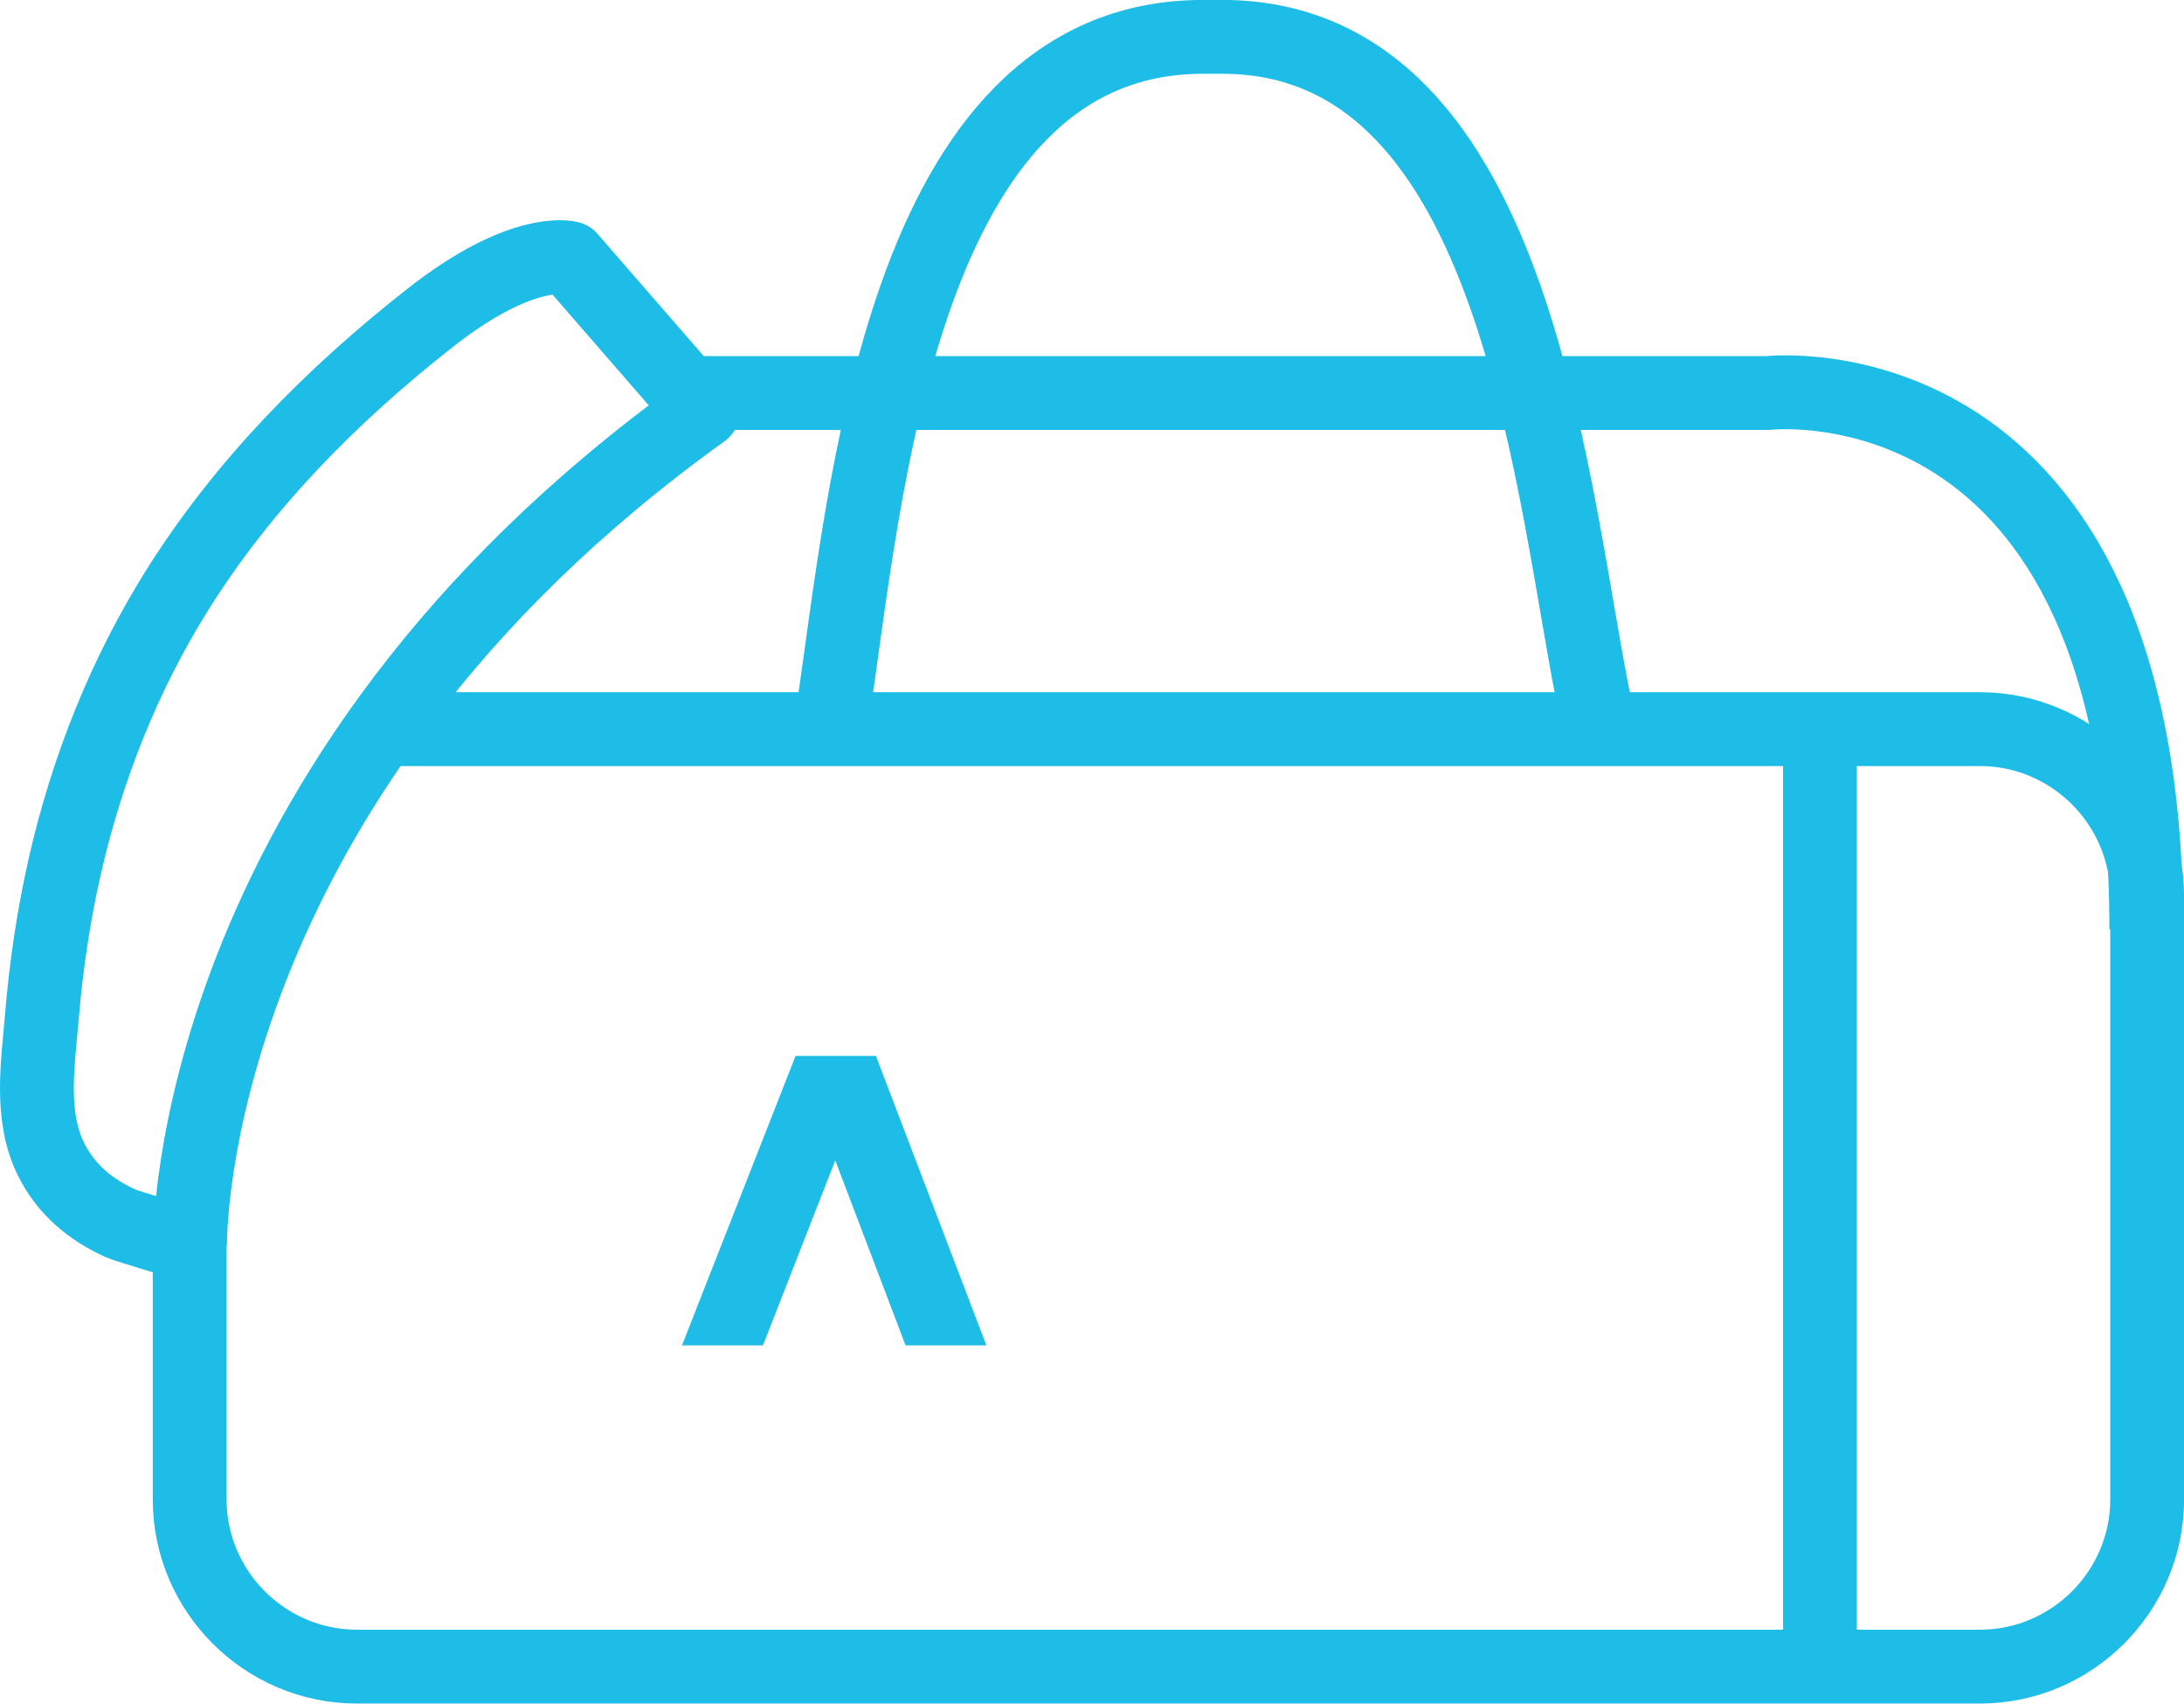
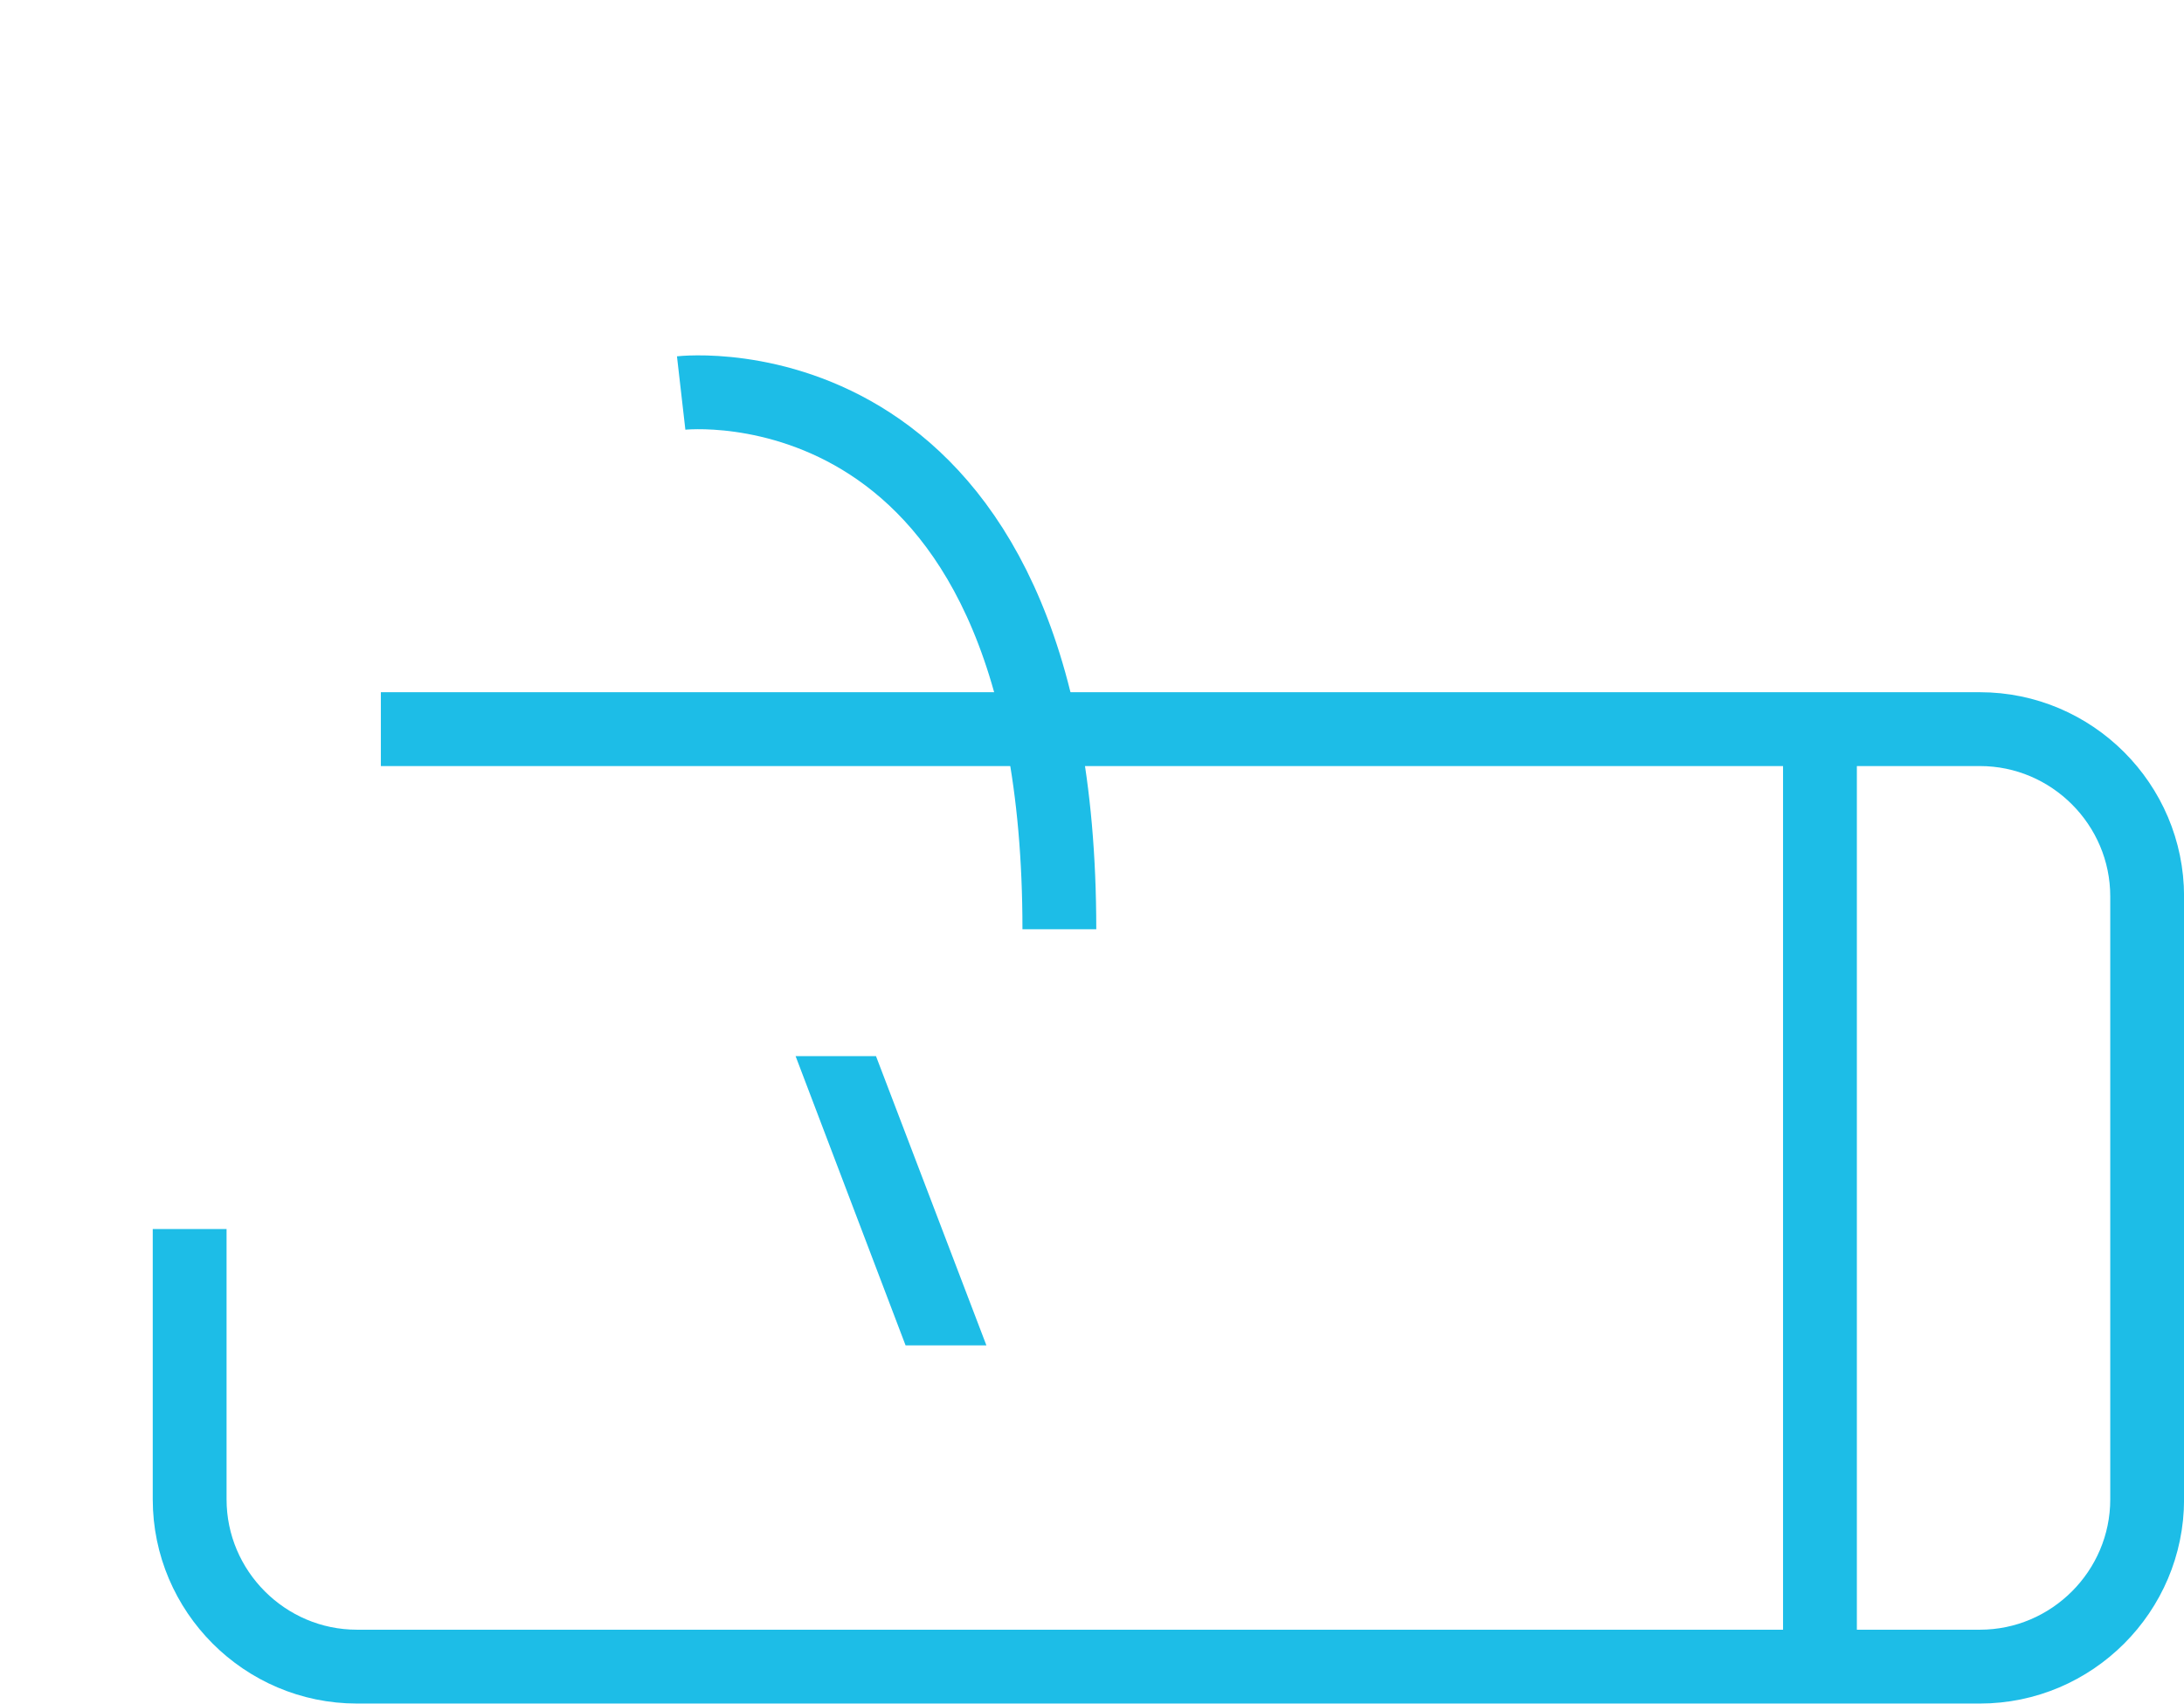
<svg xmlns="http://www.w3.org/2000/svg" id="Layer_1" data-name="Layer 1" viewBox="0 0 155.92 121.59">
  <g>
-     <polygon points="56.79 75.38 48.69 96.02 54.47 96.02 62.54 75.38 56.79 75.38" style="fill: #1dbde7;" />
    <polygon points="56.8 75.38 64.65 96.02 70.42 96.02 62.54 75.38 56.8 75.38" style="fill: #1dbde7;" />
  </g>
  <path d="m27.19,52.04h114.16c6.57,0,11.94,5.37,11.94,11.94v43.03c0,6.57-5.37,11.94-11.94,11.94H25.48c-6.57,0-11.94-5.37-11.94-11.94v-19.29" style="fill: none; stroke: #1dbde7; stroke-linejoin: round; stroke-width: 5.27px;" />
  <line x1="129.93" y1="51.83" x2="129.93" y2="118.47" style="fill: none; stroke: #1dbde7; stroke-linejoin: round; stroke-width: 5.27px;" />
-   <path d="m59.42,51.14c2.36-15.54,4.79-48.51,26.47-48.51,0,0,1.35,0,1.36,0,21.46,0,23.5,33.21,26.77,48.51" style="fill: none; stroke: #1dbde7; stroke-linejoin: round; stroke-width: 5.27px;" />
-   <path d="m13.57,88.79s-.48-32.81,36.61-59.43l-9.51-10.94s-3.33-.95-9.98,4.28c-7,5.5-13.26,11.81-18.02,19.39-3.8,6.06-6.47,12.79-8.05,19.76-.8,3.53-1.33,7.11-1.63,10.72-.28,3.34-.89,7.12.68,10.22,1.07,2.13,2.83,3.58,4.98,4.54.36.16,4.93,1.55,4.92,1.47Z" style="fill: none; stroke: #1dbde7; stroke-linejoin: round; stroke-width: 5.27px;" />
-   <path d="m48.63,28.05h77.6s27-3.09,27,38.27" style="fill: none; stroke: #1dbde7; stroke-linejoin: round; stroke-width: 5.27px;" />
+   <path d="m48.63,28.05s27-3.09,27,38.27" style="fill: none; stroke: #1dbde7; stroke-linejoin: round; stroke-width: 5.27px;" />
</svg>